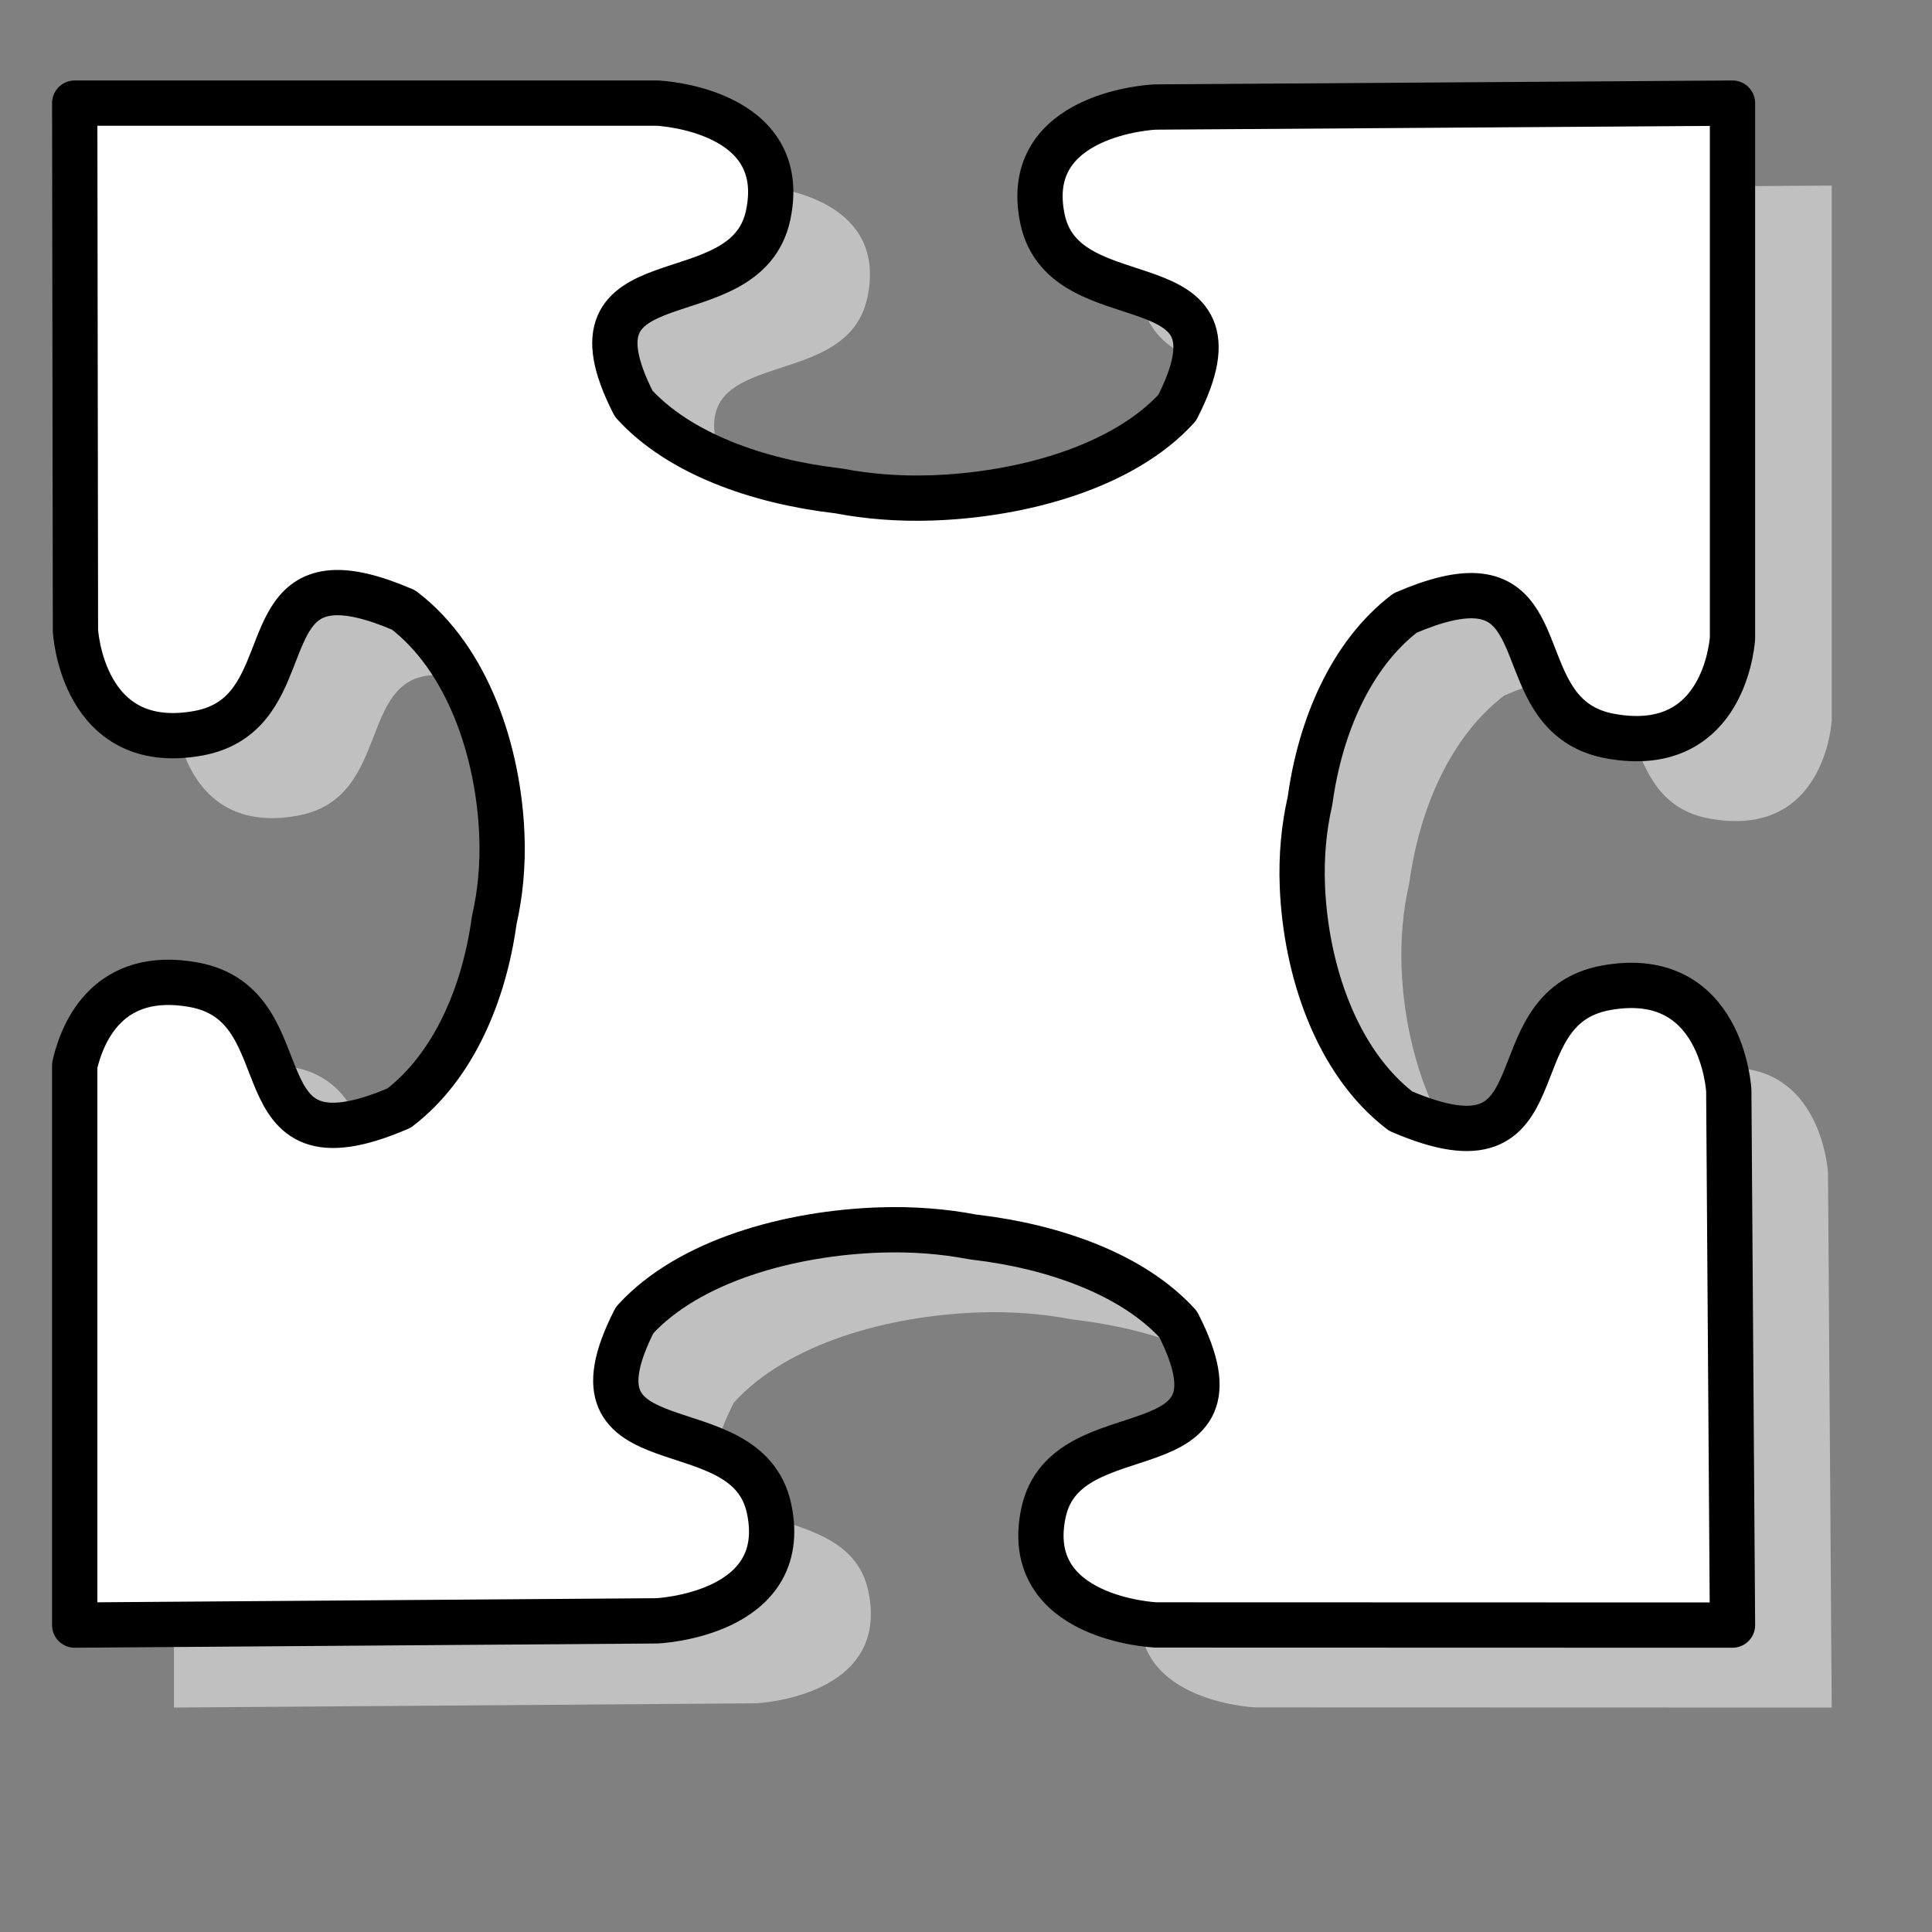
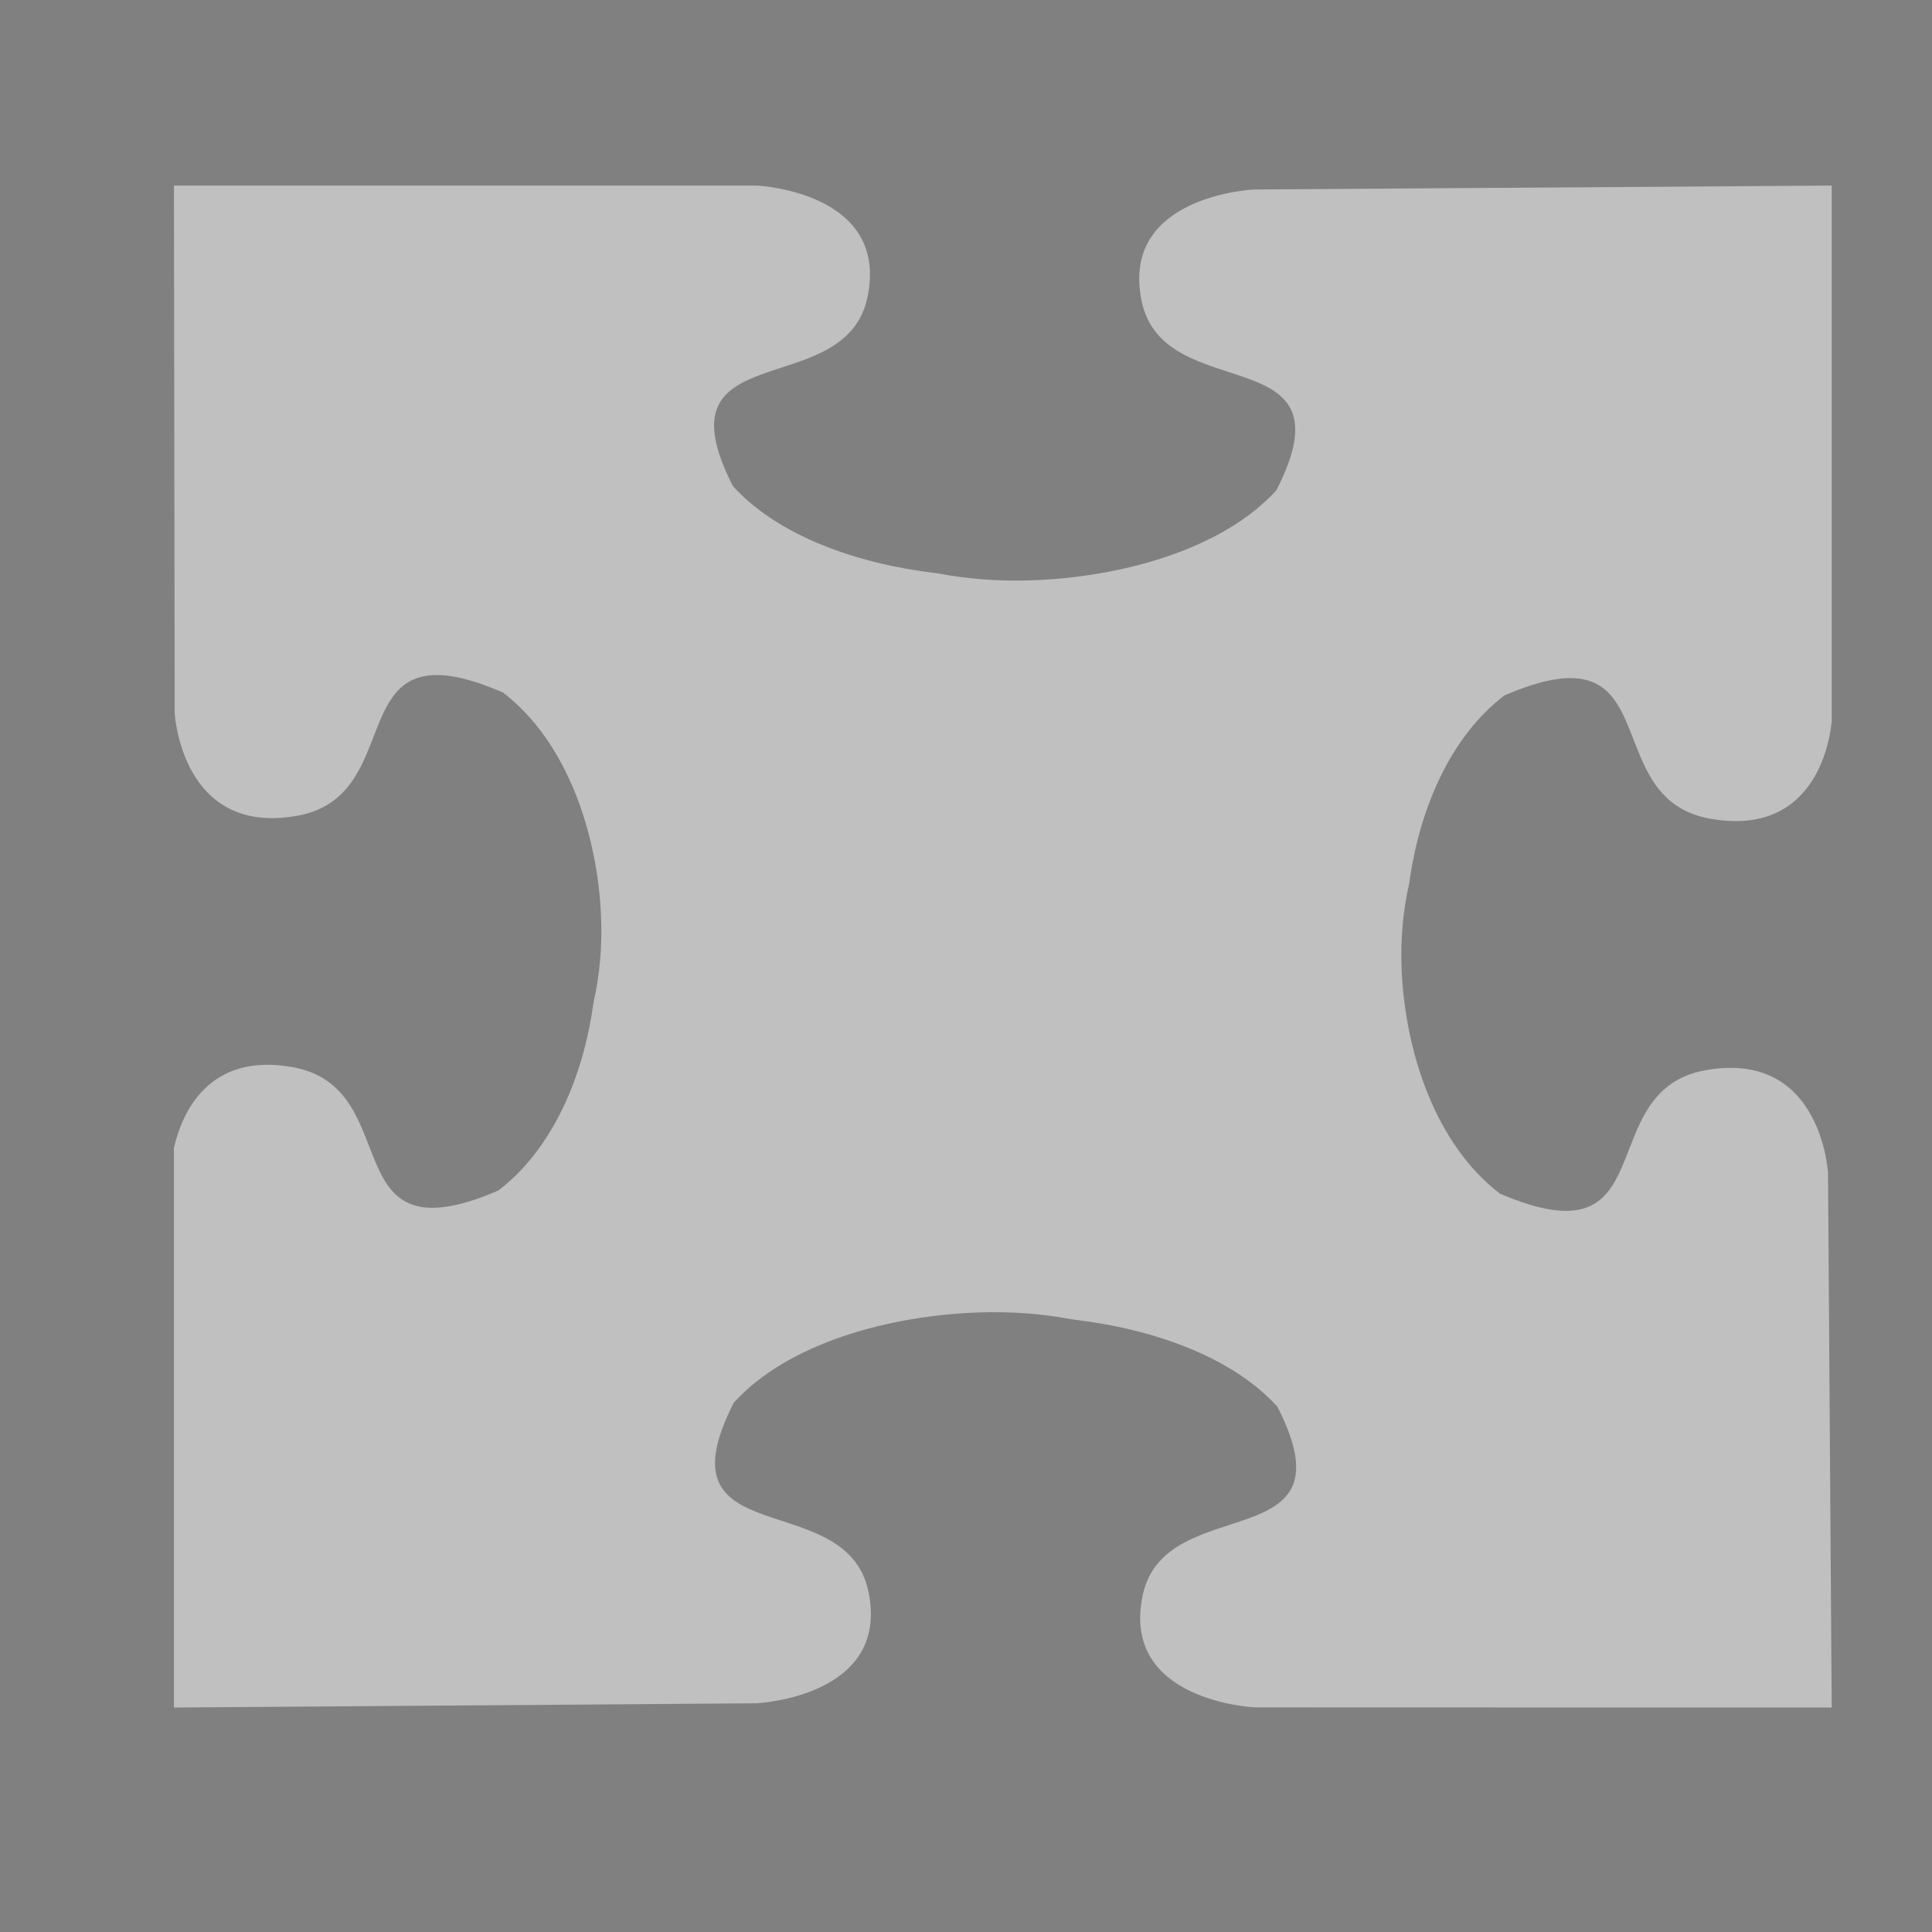
<svg xmlns="http://www.w3.org/2000/svg" width="533.333" height="533.333">
  <rect width="100%" height="100%" fill="#808080" stroke="none" />
  <g>
    <title>Layer 1</title>
    <g id="g842">
      <path fill="#ffffff" fill-opacity="0.5" fill-rule="evenodd" stroke-width="2.868pt" id="path1552" d="m48.018,51.231c0,0 0.205,145.586 0.205,145.586c0,0 1.768,34.071 33.742,28.394c25.979,-4.612 16.766,-37.363 37.172,-38.814c4.709,-0.335 11.002,1.015 19.661,4.74c17.874,13.66 26.22,39.265 27.137,62.092c0.338,8.427 -0.464,16.352 -2.048,23.279c-0.041,0.307 -0.11,0.631 -0.154,0.939c-2.775,19.696 -11.079,39.676 -26.164,51.204c-46.184,19.868 -24.86,-28.397 -56.834,-34.073c-23.296,-4.136 -30.492,12.733 -32.718,22.246l0,154.55c0,0 160.721,-1.173 160.721,-1.173c0,0 37.17,-1.621 30.977,-30.929c-6.193,-29.308 -58.796,-9.762 -37.121,-52.096c14.902,-16.384 42.785,-24.034 67.688,-24.874c9.193,-0.31 17.839,0.425 25.396,1.877c0.335,0.037 0.688,0.101 1.024,0.141c21.487,2.544 43.335,10.155 55.912,23.983c21.675,42.334 -30.979,22.787 -37.172,52.096c-6.193,29.308 30.977,30.929 30.977,30.929l159.236,0.047c0,0 -1.024,-147.557 -1.024,-147.557c0,0 -1.768,-34.071 -33.742,-28.394c-31.974,5.677 -10.65,53.942 -56.834,34.073c-17.874,-13.66 -26.22,-39.265 -27.137,-62.092c-0.338,-8.427 0.464,-16.352 2.048,-23.279c0.041,-0.307 0.11,-0.631 0.154,-0.939c2.775,-19.696 11.079,-39.676 26.164,-51.204c8.659,-3.725 14.952,-5.075 19.661,-4.74c20.406,1.45 11.194,34.154 37.172,38.767c29.833,5.297 33.197,-23.038 33.537,-26.986l0,-147.792c0,0 -159.492,1.079 -159.492,1.079c0,0 -37.17,1.621 -30.977,30.929c6.193,29.308 58.848,9.762 37.172,52.096c-14.902,16.384 -42.836,24.034 -67.74,24.874c-9.193,0.31 -17.839,-0.425 -25.396,-1.877c-0.335,-0.037 -0.688,-0.101 -1.024,-0.141c-21.487,-2.544 -43.284,-10.155 -55.861,-23.983c-21.675,-42.334 30.928,-22.788 37.121,-52.096c6.095,-28.846 -29.434,-30.825 -30.567,-30.882l-160.875,0z" />
-       <path fill="#ffffff" fill-rule="evenodd" stroke="#000000" stroke-width="12.5" stroke-linejoin="round" id="path1114" d="m20.625,28.469c0,0 0.205,145.586 0.205,145.586c0,0 1.768,34.071 33.742,28.394c25.979,-4.612 16.766,-37.363 37.172,-38.814c4.709,-0.335 11.002,1.015 19.661,4.74c17.874,13.66 26.22,39.265 27.137,62.092c0.338,8.427 -0.464,16.352 -2.048,23.279c-0.041,0.307 -0.11,0.631 -0.154,0.939c-2.775,19.696 -11.079,39.676 -26.164,51.204c-46.184,19.868 -24.86,-28.397 -56.834,-34.073c-23.296,-4.136 -30.492,12.733 -32.718,22.246l0,154.55c0,0 160.721,-1.173 160.721,-1.173c0,0 37.17,-1.621 30.977,-30.929c-6.193,-29.308 -58.796,-9.762 -37.121,-52.096c14.902,-16.384 42.785,-24.034 67.688,-24.874c9.193,-0.31 17.839,0.425 25.396,1.877c0.335,0.037 0.688,0.101 1.024,0.141c21.487,2.544 43.335,10.155 55.912,23.983c21.675,42.334 -30.979,22.788 -37.172,52.096c-6.193,29.308 30.977,30.929 30.977,30.929l159.236,0.047c0,0 -1.024,-147.557 -1.024,-147.557c0,0 -1.768,-34.071 -33.742,-28.394c-31.974,5.677 -10.65,53.942 -56.834,34.073c-17.874,-13.66 -26.22,-39.265 -27.137,-62.092c-0.338,-8.427 0.464,-16.352 2.048,-23.279c0.041,-0.307 0.11,-0.631 0.154,-0.939c2.775,-19.696 11.079,-39.676 26.164,-51.204c8.66,-3.725 14.952,-5.075 19.661,-4.74c20.406,1.45 11.194,34.154 37.172,38.767c29.833,5.297 33.197,-23.038 33.537,-26.986l0,-147.792c0,0 -159.492,1.079 -159.492,1.079c0,0 -37.17,1.621 -30.977,30.929c6.193,29.308 58.848,9.762 37.172,52.096c-14.902,16.384 -42.836,24.034 -67.74,24.874c-9.193,0.31 -17.839,-0.425 -25.396,-1.877c-0.335,-0.037 -0.688,-0.101 -1.024,-0.141c-21.487,-2.544 -43.284,-10.155 -55.861,-23.983c-21.675,-42.334 30.928,-22.788 37.121,-52.096c6.095,-28.846 -29.434,-30.825 -30.567,-30.882l-160.875,0z" />
    </g>
  </g>
</svg>